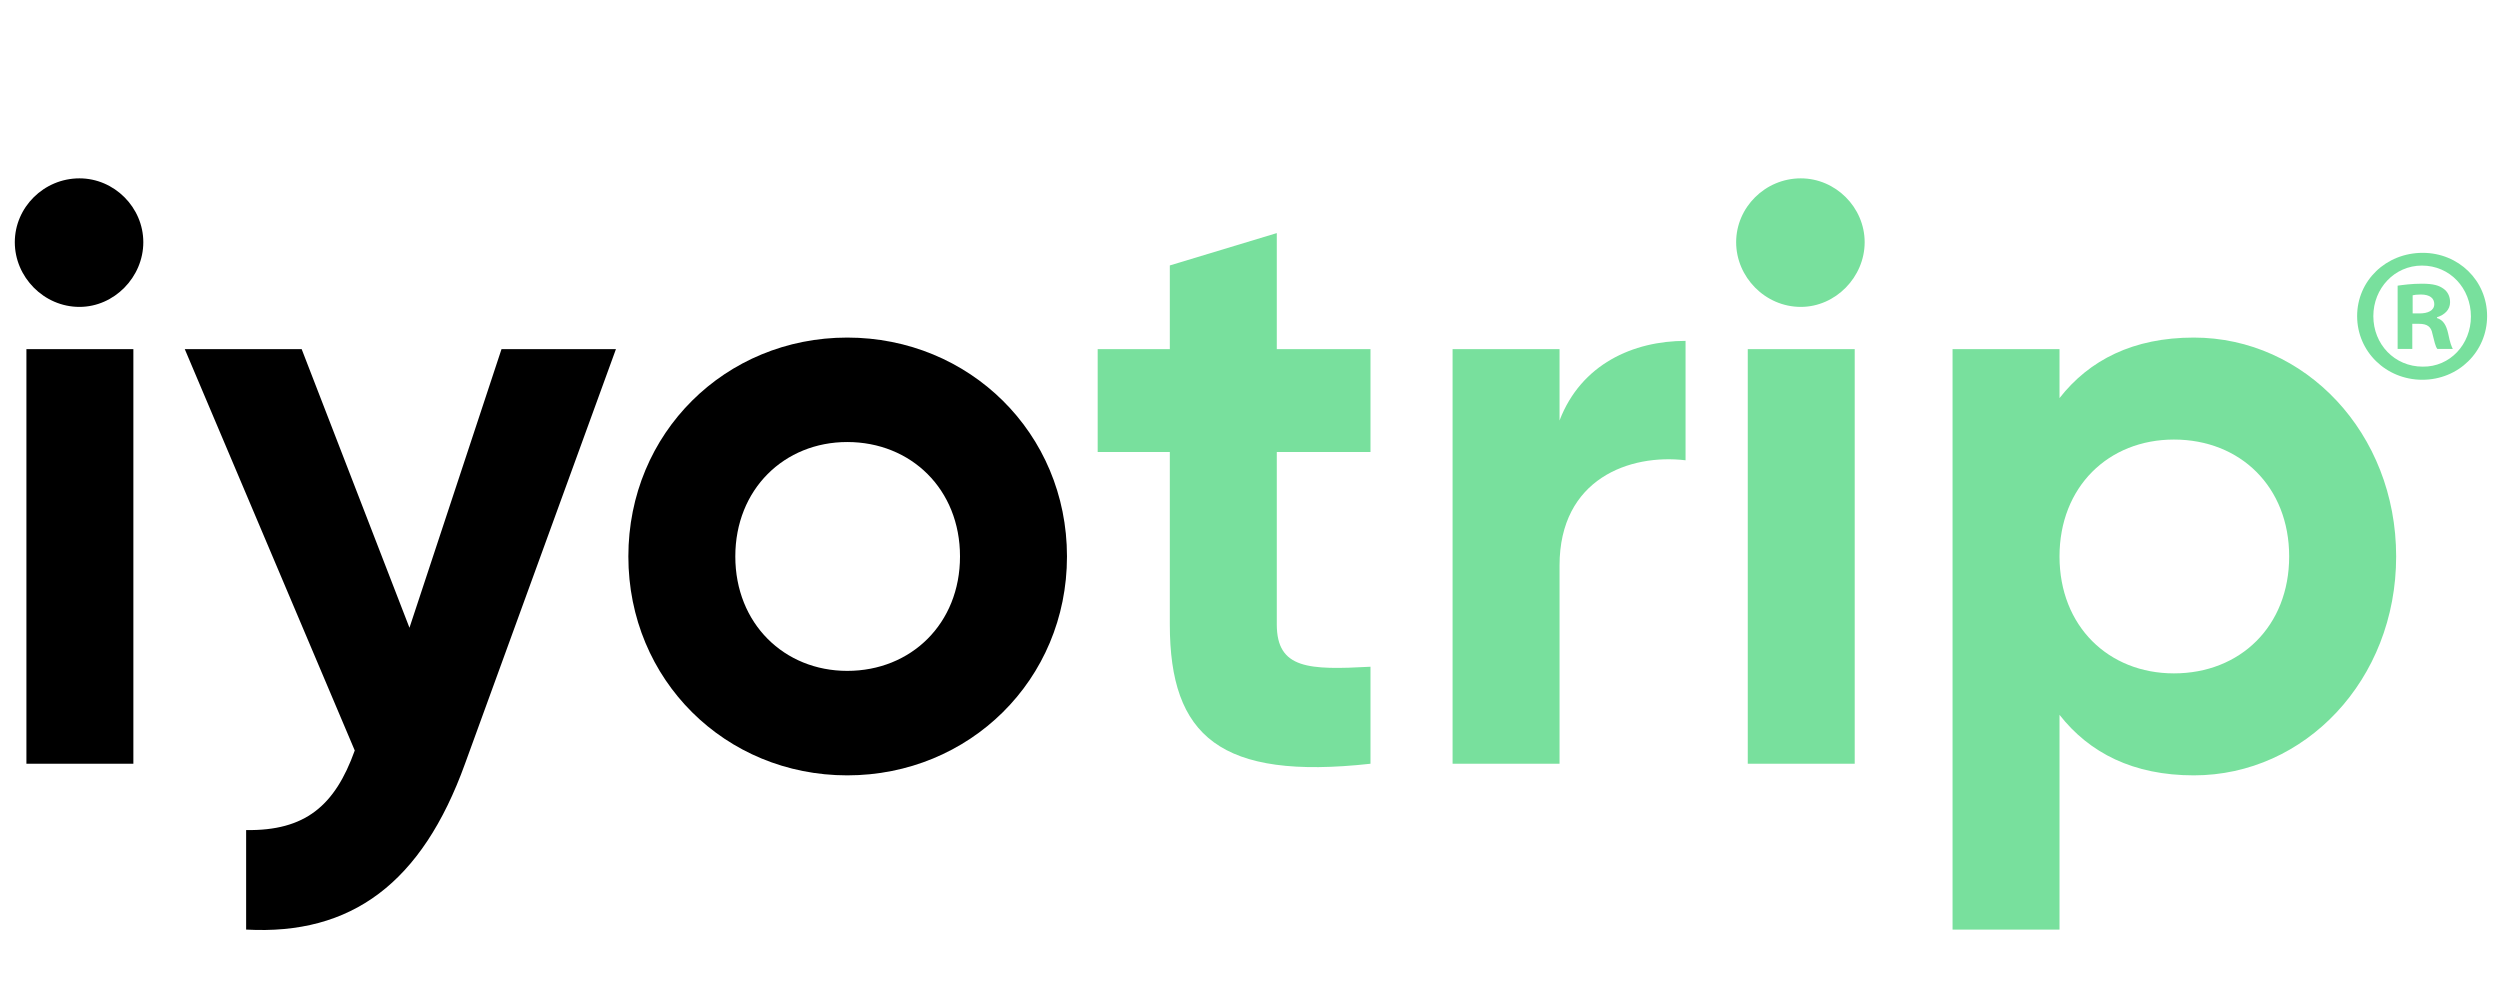
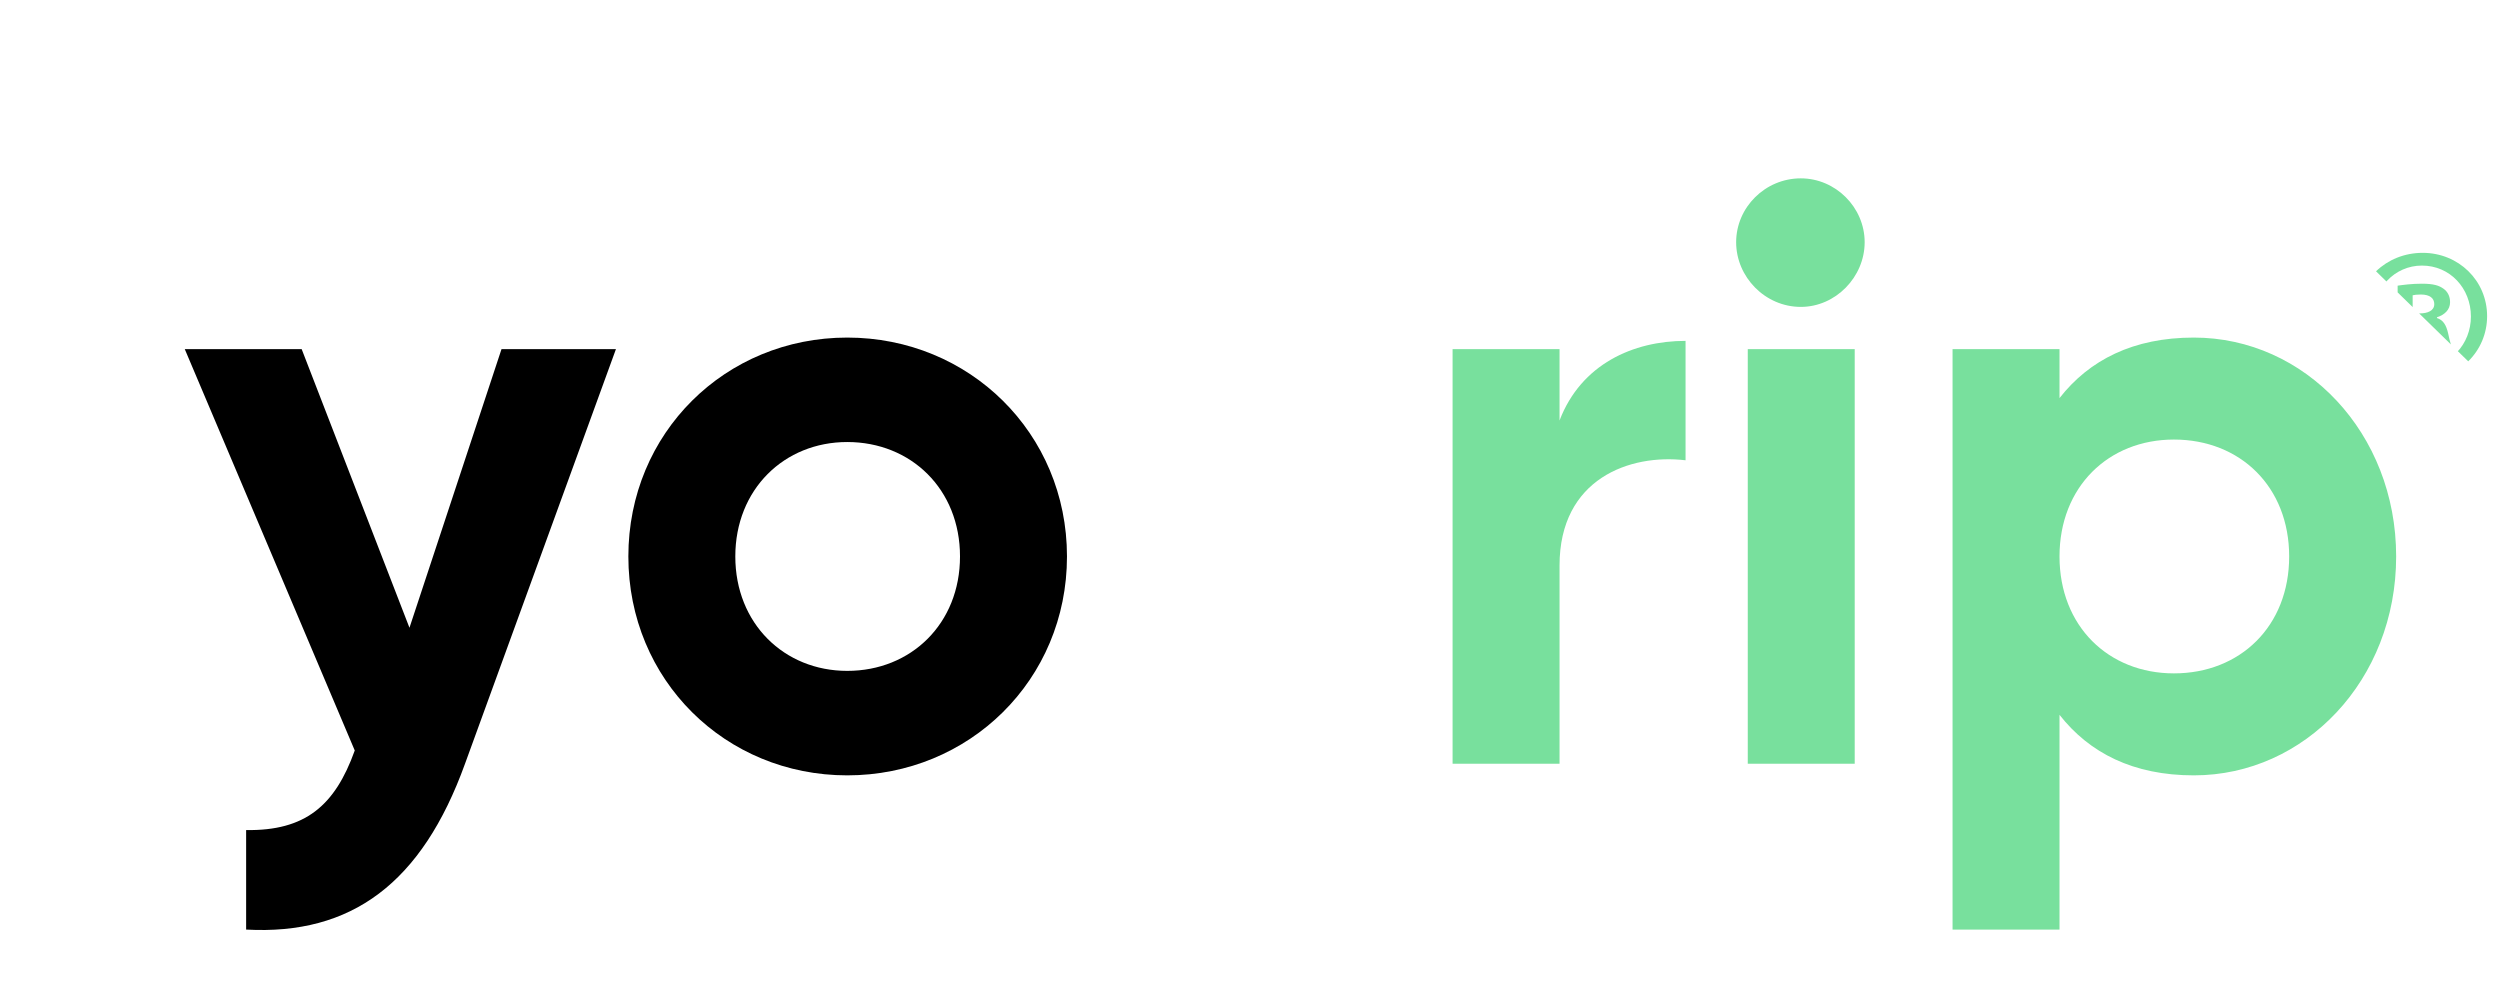
<svg xmlns="http://www.w3.org/2000/svg" width="500" viewBox="0 0 375 150" height="200" preserveAspectRatio="xMidYMid meet">
  <defs>
    <clipPath id="affce6ba77">
-       <path d="M 353.57 37.926 L 373.066 37.926 L 373.066 56.965 L 353.57 56.965 Z M 353.57 37.926 " />
+       <path d="M 353.57 37.926 L 373.066 37.926 L 373.066 56.965 Z M 353.57 37.926 " />
    </clipPath>
  </defs>
  <g id="ebd91e8599">
    <g style="fill:#000000;fill-opacity:1;">
      <g transform="translate(-3.378, 114.562)">
-         <path style="stroke:none" d="M 15.297 -68.527 C 20.52 -68.527 24.875 -73.008 24.875 -78.23 C 24.875 -83.453 20.52 -87.809 15.297 -87.809 C 9.949 -87.809 5.598 -83.453 5.598 -78.23 C 5.598 -73.008 9.949 -68.527 15.297 -68.527 Z M 7.34 0 L 23.383 0 L 23.383 -62.188 L 7.34 -62.188 Z M 7.34 0 " />
-       </g>
+         </g>
    </g>
    <g style="fill:#000000;fill-opacity:1;">
      <g transform="translate(27.342, 114.562)">
        <path style="stroke:none" d="M 47.883 -62.188 L 34.078 -20.398 L 17.91 -62.188 L 0.375 -62.188 L 25.871 -1.988 C 22.883 6.344 18.406 10.074 9.578 9.949 L 9.578 24.875 C 25.371 25.746 35.945 17.91 42.41 0 L 65.047 -62.188 Z M 47.883 -62.188 " />
      </g>
    </g>
    <g style="fill:#000000;fill-opacity:1;">
      <g transform="translate(90.149, 114.562)">
        <path style="stroke:none" d="M 36.938 1.742 C 55.223 1.742 69.898 -12.562 69.898 -31.094 C 69.898 -49.625 55.223 -63.926 36.938 -63.926 C 18.656 -63.926 4.105 -49.625 4.105 -31.094 C 4.105 -12.562 18.656 1.742 36.938 1.742 Z M 36.938 -13.93 C 27.484 -13.93 20.148 -21.02 20.148 -31.094 C 20.148 -41.168 27.484 -48.258 36.938 -48.258 C 46.516 -48.258 53.852 -41.168 53.852 -31.094 C 53.852 -21.02 46.516 -13.93 36.938 -13.93 Z M 36.938 -13.93 " />
      </g>
    </g>
    <g style="fill:#78e09d;fill-opacity:1;">
      <g transform="translate(162.664, 114.562)">
-         <path style="stroke:none" d="M 42.91 -46.766 L 42.91 -62.188 L 28.855 -62.188 L 28.855 -79.598 L 12.809 -74.746 L 12.809 -62.188 L 1.988 -62.188 L 1.988 -46.766 L 12.809 -46.766 L 12.809 -20.895 C 12.809 -4.105 20.398 2.488 42.91 0 L 42.91 -14.551 C 33.703 -14.055 28.855 -14.18 28.855 -20.895 L 28.855 -46.766 Z M 42.91 -46.766 " />
-       </g>
+         </g>
    </g>
    <g style="fill:#78e09d;fill-opacity:1;">
      <g transform="translate(210.548, 114.562)">
        <path style="stroke:none" d="M 23.383 -51.488 L 23.383 -62.188 L 7.34 -62.188 L 7.34 0 L 23.383 0 L 23.383 -29.727 C 23.383 -42.785 33.953 -46.516 42.285 -45.52 L 42.285 -63.43 C 34.449 -63.43 26.617 -59.949 23.383 -51.488 Z M 23.383 -51.488 " />
      </g>
    </g>
    <g style="fill:#78e09d;fill-opacity:1;">
      <g transform="translate(254.824, 114.562)">
        <path style="stroke:none" d="M 15.297 -68.527 C 20.52 -68.527 24.875 -73.008 24.875 -78.23 C 24.875 -83.453 20.52 -87.809 15.297 -87.809 C 9.949 -87.809 5.598 -83.453 5.598 -78.23 C 5.598 -73.008 9.949 -68.527 15.297 -68.527 Z M 7.34 0 L 23.383 0 L 23.383 -62.188 L 7.34 -62.188 Z M 7.34 0 " />
      </g>
    </g>
    <g style="fill:#78e09d;fill-opacity:1;">
      <g transform="translate(285.544, 114.562)">
        <path style="stroke:none" d="M 43.531 -63.926 C 34.449 -63.926 27.859 -60.57 23.383 -54.848 L 23.383 -62.188 L 7.34 -62.188 L 7.34 24.875 L 23.383 24.875 L 23.383 -7.34 C 27.859 -1.617 34.449 1.742 43.531 1.742 C 60.195 1.742 73.879 -12.562 73.879 -31.094 C 73.879 -49.625 60.195 -63.926 43.531 -63.926 Z M 40.547 -13.555 C 30.719 -13.555 23.383 -20.645 23.383 -31.094 C 23.383 -41.539 30.719 -48.629 40.547 -48.629 C 50.496 -48.629 57.832 -41.539 57.832 -31.094 C 57.832 -20.645 50.496 -13.555 40.547 -13.555 Z M 40.547 -13.555 " />
      </g>
    </g>
    <g clip-rule="nonzero" clip-path="url(#affce6ba77)">
      <path style=" stroke:none;fill-rule:nonzero;fill:#78e09d;fill-opacity:1;" d="M 361.898 47.012 L 362.941 47.012 C 364.156 47.012 365.141 46.605 365.141 45.621 C 365.141 44.754 364.504 44.176 363.113 44.176 C 362.535 44.176 362.133 44.234 361.898 44.293 Z M 361.844 52.336 L 359.645 52.336 L 359.645 42.848 C 360.512 42.73 361.727 42.555 363.289 42.555 C 365.082 42.555 365.891 42.848 366.527 43.309 C 367.109 43.715 367.512 44.406 367.512 45.332 C 367.512 46.492 366.645 47.242 365.547 47.59 L 365.547 47.707 C 366.473 47.996 366.934 48.746 367.223 50.02 C 367.512 51.465 367.742 51.988 367.918 52.336 L 365.602 52.336 C 365.312 51.988 365.141 51.176 364.852 50.02 C 364.676 49.035 364.098 48.574 362.883 48.574 L 361.844 48.574 Z M 356 47.418 C 356 51.641 359.18 54.996 363.406 54.996 C 367.512 55.055 370.637 51.641 370.637 47.473 C 370.637 43.25 367.512 39.836 363.289 39.836 C 359.18 39.836 356 43.25 356 47.418 Z M 373.066 47.418 C 373.066 52.738 368.785 56.965 363.348 56.965 C 357.906 56.965 353.57 52.738 353.57 47.418 C 353.57 42.094 357.906 37.926 363.406 37.926 C 368.785 37.926 373.066 42.094 373.066 47.418 " />
    </g>
  </g>
</svg>